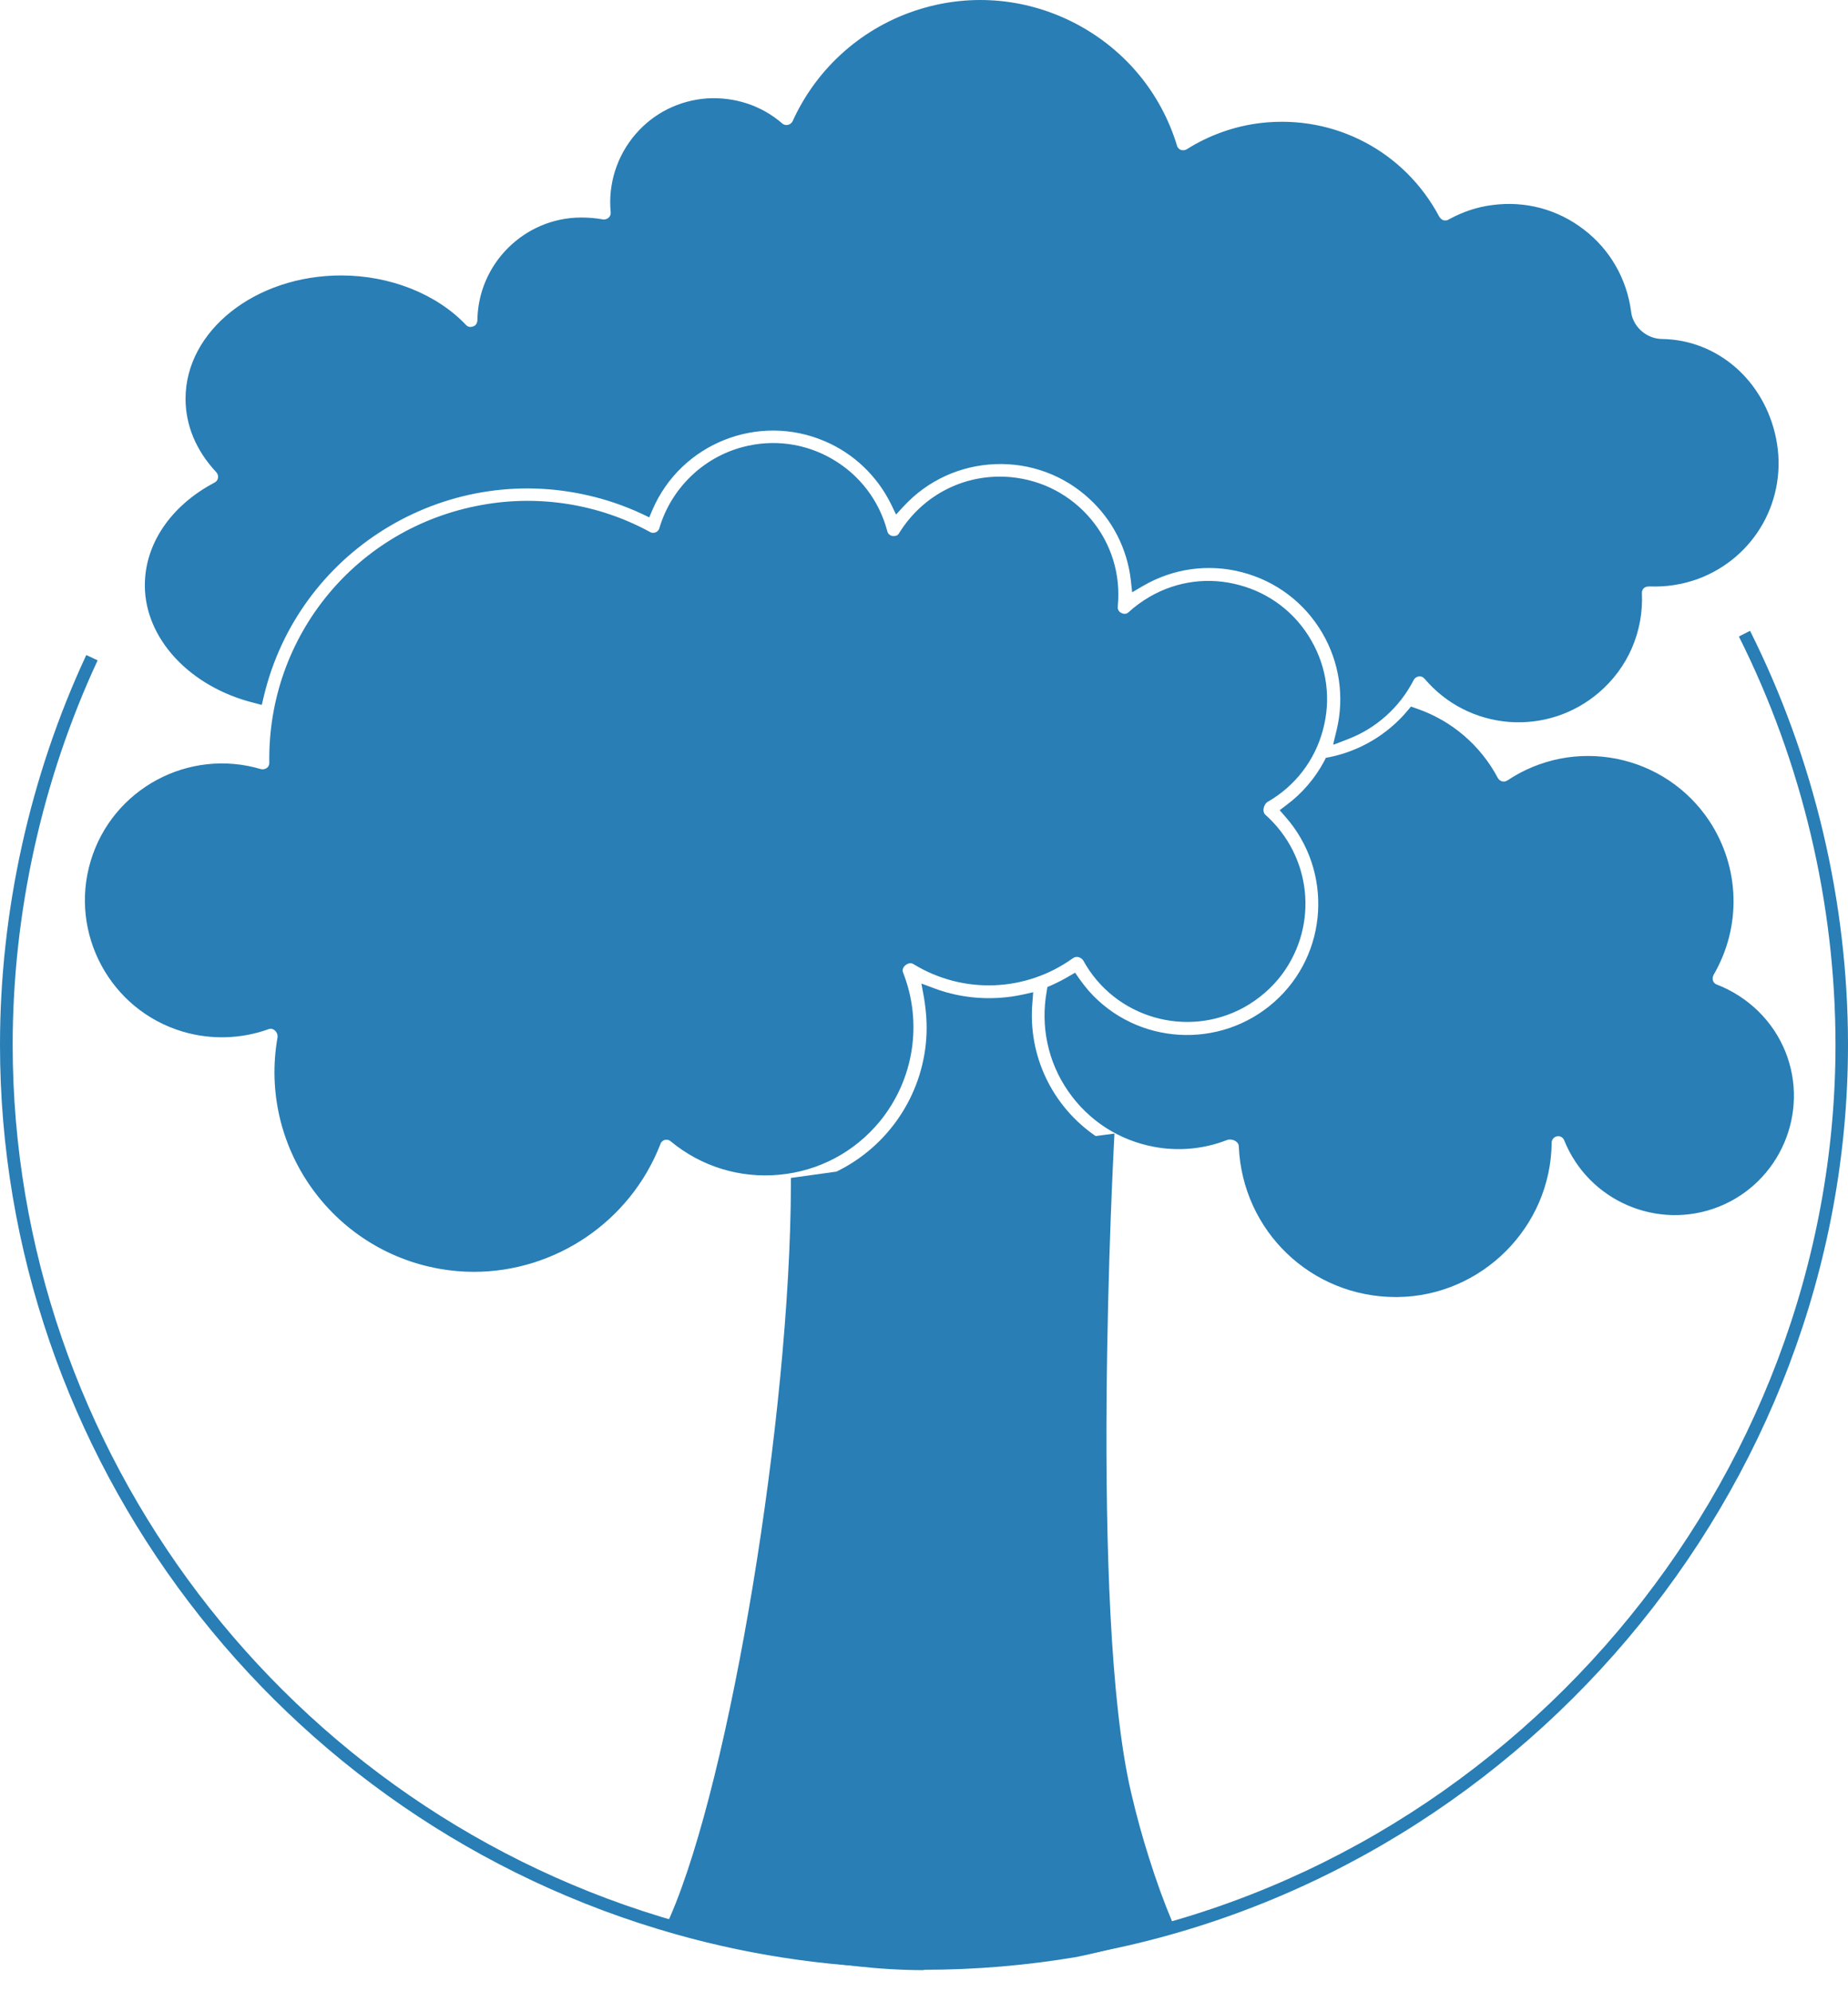
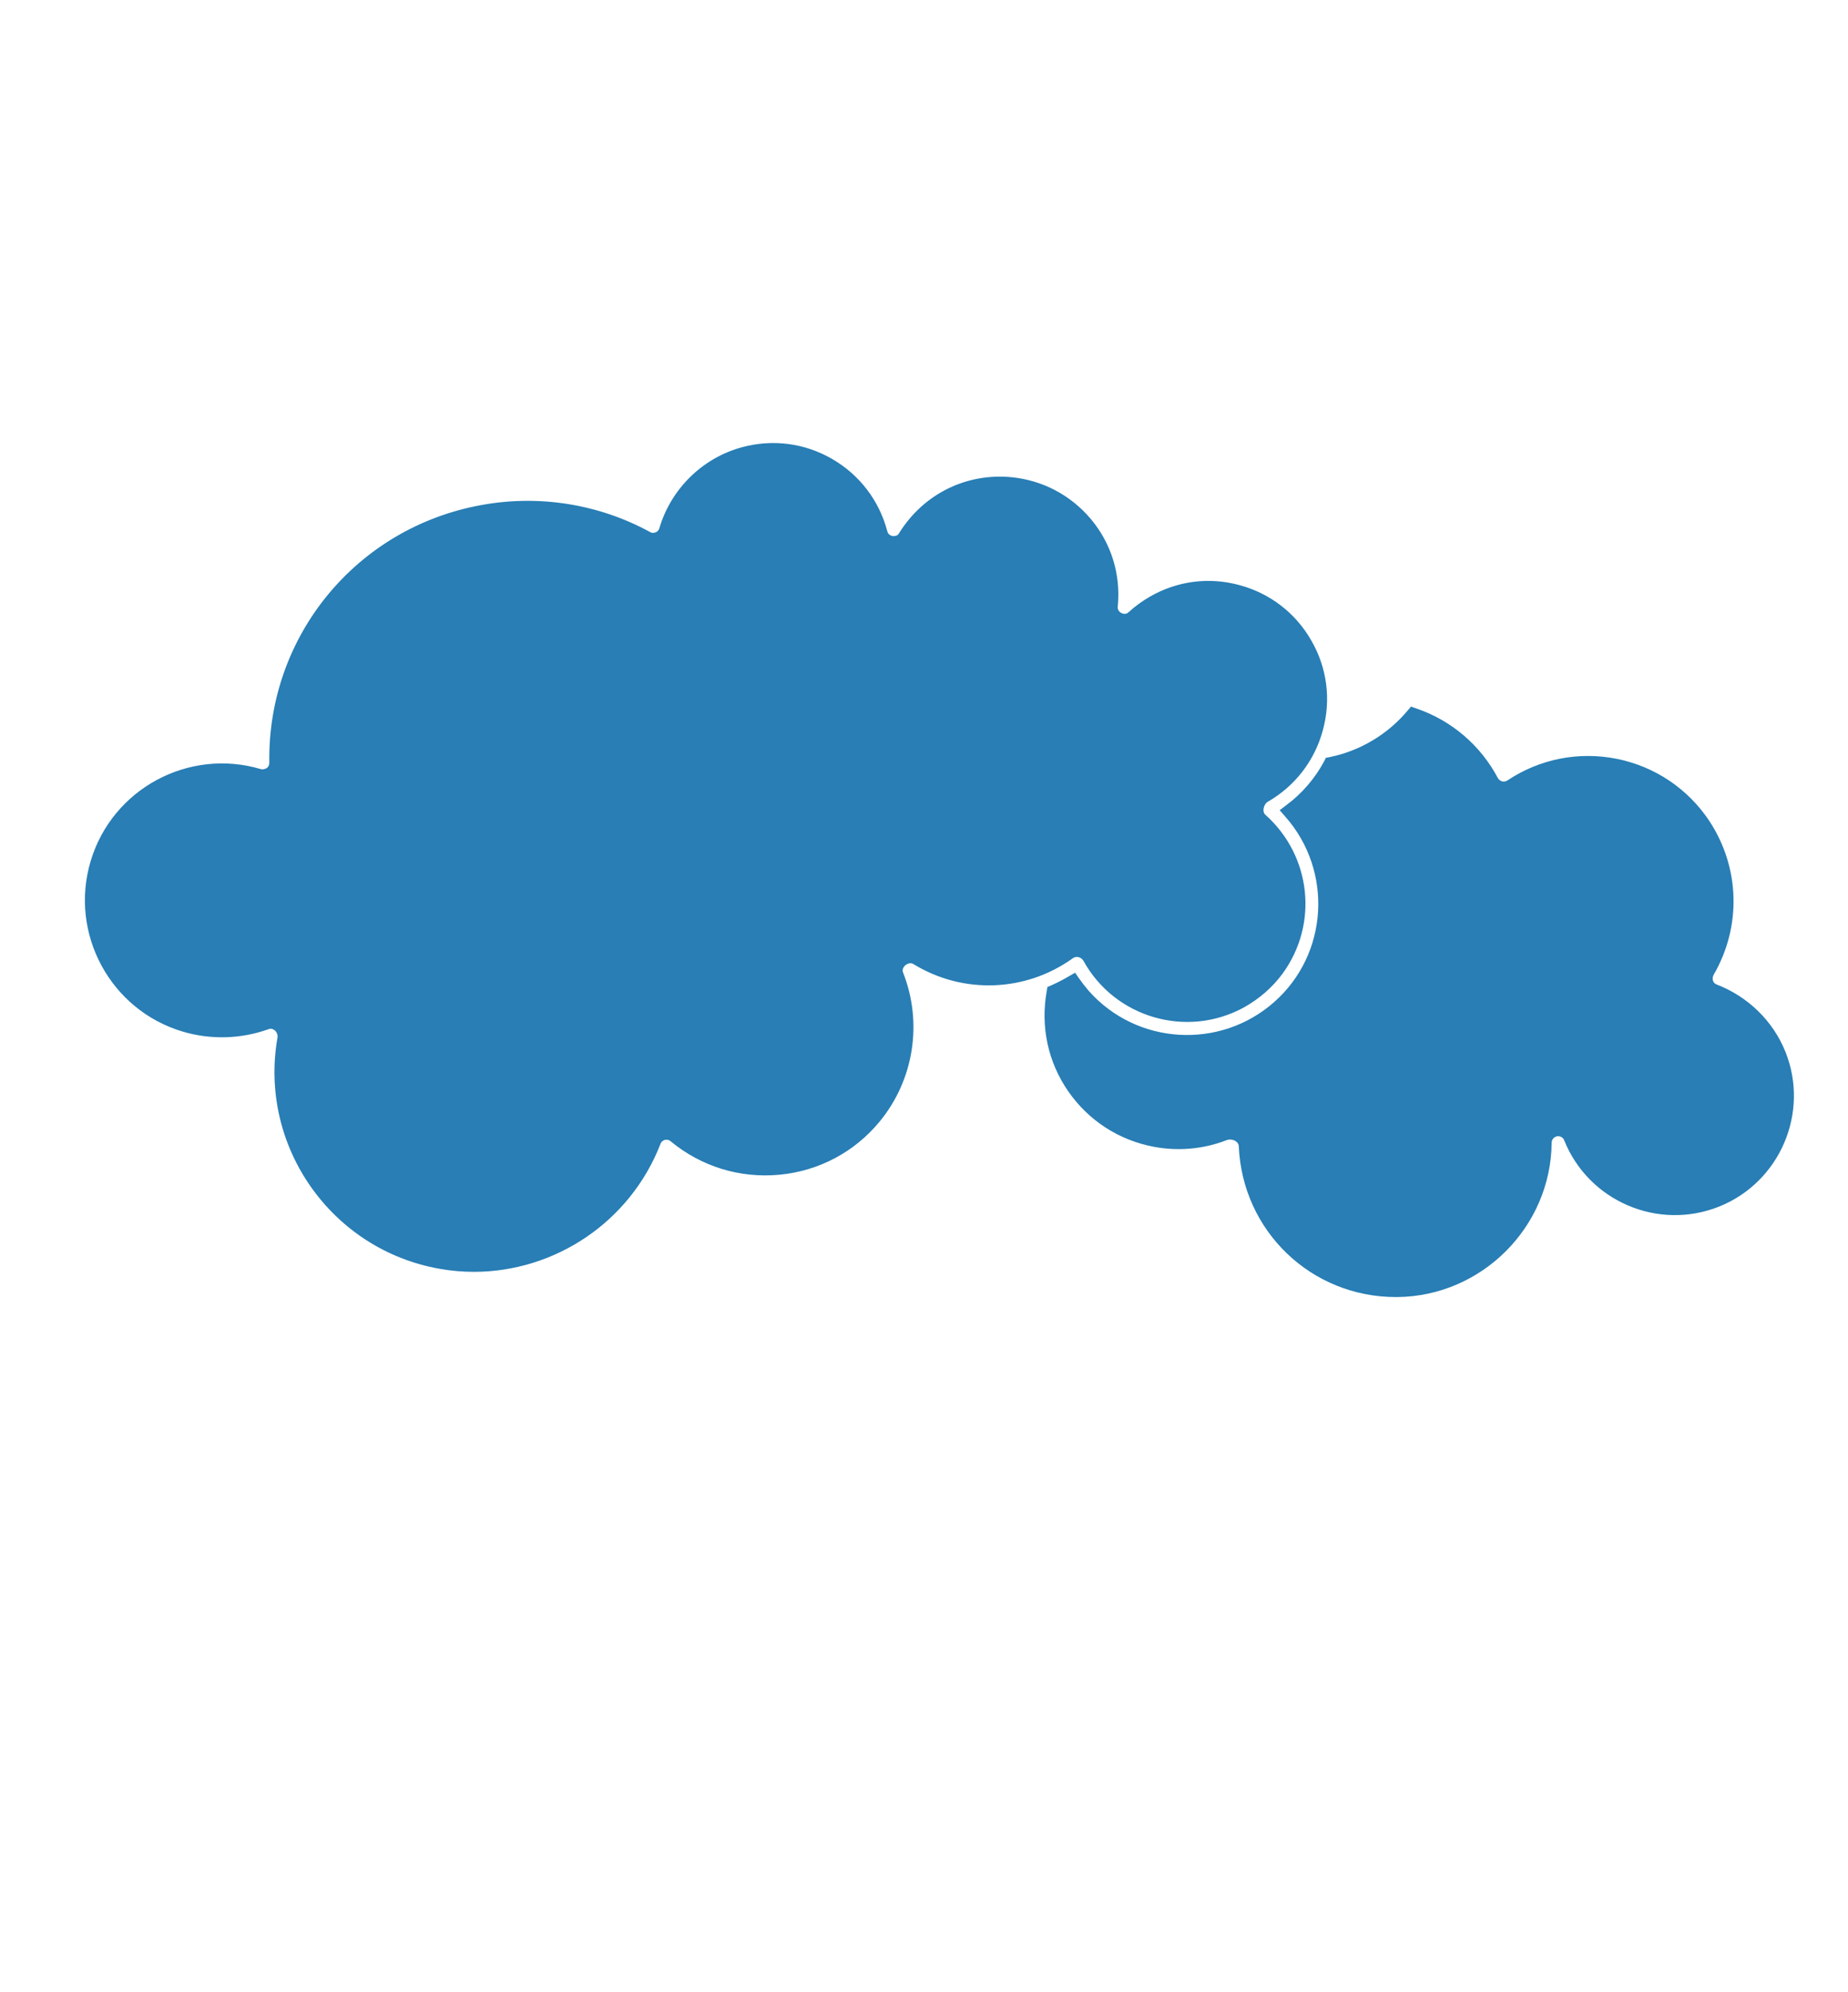
<svg xmlns="http://www.w3.org/2000/svg" width="64" height="69" viewBox="0 0 64 69" fill="none">
-   <path d="M31.991 68.177C29.079 68.177 26.189 67.778 23.404 66.992C9.622 63.109 0 50.442 0 36.185C0 31.557 1.034 26.887 2.988 22.686L3.381 22.871C1.456 27.015 0.439 31.62 0.439 36.185C0.439 50.245 9.934 62.745 23.531 66.576C27.952 67.824 32.673 68.079 37.204 67.31C52.234 64.779 63.567 51.395 63.567 36.185C63.567 31.308 62.411 26.414 60.221 22.045L60.608 21.848C62.827 26.281 64 31.239 64 36.185C64 51.603 52.512 65.166 37.279 67.738C35.545 68.032 33.771 68.183 32.009 68.183L31.991 68.177Z" fill="#287EB5" />
-   <path d="M8.865 24.073C10.09 18.884 15.285 15.671 20.474 16.896C21.121 17.046 21.745 17.266 22.346 17.549C23.398 15.105 26.236 13.978 28.68 15.03C29.738 15.486 30.599 16.307 31.101 17.341C32.91 15.388 35.961 15.272 37.915 17.087C38.758 17.867 39.296 18.93 39.429 20.074C41.723 18.728 44.676 19.497 46.022 21.791C46.652 22.86 46.843 24.131 46.554 25.339C47.478 24.986 48.241 24.305 48.692 23.42C48.813 23.172 49.114 23.068 49.362 23.189C49.426 23.224 49.484 23.264 49.53 23.322C50.963 25.004 53.488 25.2 55.17 23.767C56.106 22.97 56.626 21.779 56.569 20.548C56.551 20.271 56.759 20.034 57.031 20.017C57.06 20.017 57.089 20.017 57.112 20.017C57.643 20.04 58.175 19.959 58.672 19.78C60.533 19.098 61.613 17.162 61.22 15.22C60.845 13.348 59.331 12.025 57.539 11.996C56.932 11.996 56.401 11.585 56.233 11.002C56.216 10.938 56.204 10.875 56.193 10.811C55.904 8.621 53.893 7.078 51.703 7.361C51.217 7.425 50.743 7.581 50.31 7.812C50.085 7.968 49.773 7.916 49.617 7.691C49.605 7.673 49.593 7.656 49.582 7.638C48.444 5.489 46.109 4.252 43.693 4.524C42.815 4.622 41.971 4.922 41.226 5.396C40.989 5.541 40.683 5.471 40.538 5.235C40.515 5.2 40.498 5.159 40.486 5.119C39.377 1.496 35.539 -0.544 31.922 0.565C30.038 1.143 28.489 2.501 27.68 4.298C27.565 4.553 27.264 4.657 27.016 4.541C26.975 4.524 26.935 4.495 26.9 4.466C25.513 3.258 23.41 3.408 22.208 4.795C21.607 5.489 21.318 6.396 21.41 7.303C21.439 7.575 21.237 7.818 20.965 7.847C20.913 7.847 20.861 7.847 20.815 7.841C20.584 7.8 20.353 7.777 20.116 7.783C18.29 7.783 16.811 9.257 16.799 11.083C16.799 11.36 16.573 11.58 16.302 11.58C16.169 11.58 16.036 11.522 15.944 11.424C14.979 10.401 13.436 9.794 11.823 9.794C8.998 9.794 6.703 11.585 6.703 13.793C6.703 14.642 7.044 15.457 7.686 16.145C7.882 16.341 7.876 16.659 7.686 16.85C7.645 16.89 7.599 16.919 7.553 16.942C6.143 17.694 5.305 18.924 5.305 20.248C5.305 21.993 6.784 23.542 8.882 24.062L8.865 24.073Z" fill="#287EB5" />
-   <path d="M46.172 25.772L46.294 25.27C46.565 24.125 46.386 22.935 45.791 21.918C45.178 20.872 44.19 20.126 43.017 19.82C41.844 19.514 40.619 19.687 39.573 20.3L39.209 20.514L39.163 20.098C39.041 19.017 38.533 18.017 37.735 17.283C36.846 16.457 35.684 16.029 34.47 16.075C33.257 16.122 32.13 16.636 31.304 17.526L31.032 17.821L30.859 17.462C30.379 16.486 29.57 15.711 28.57 15.284C26.265 14.29 23.583 15.359 22.595 17.659L22.485 17.919L22.231 17.797C21.647 17.526 21.035 17.312 20.411 17.168C15.377 15.983 10.315 19.109 9.13 24.143L9.067 24.414L8.801 24.345C6.57 23.79 5.016 22.114 5.016 20.271C5.016 18.843 5.912 17.52 7.414 16.723C7.443 16.705 7.466 16.694 7.484 16.676C7.53 16.63 7.553 16.578 7.553 16.515C7.553 16.457 7.53 16.399 7.489 16.353C6.79 15.607 6.426 14.729 6.426 13.81C6.426 11.452 8.847 9.54 11.818 9.54C13.505 9.54 15.123 10.181 16.14 11.256C16.181 11.302 16.238 11.325 16.302 11.325C16.366 11.314 16.418 11.302 16.464 11.262C16.504 11.221 16.527 11.164 16.533 11.106C16.55 9.141 18.157 7.54 20.122 7.534C20.37 7.534 20.619 7.552 20.873 7.598C20.902 7.604 20.925 7.604 20.948 7.598C21.069 7.586 21.162 7.477 21.15 7.355C21.052 6.373 21.37 5.385 22.017 4.639C22.647 3.911 23.525 3.478 24.485 3.408C25.444 3.351 26.374 3.651 27.097 4.281C27.108 4.292 27.126 4.304 27.143 4.31C27.259 4.362 27.391 4.31 27.449 4.2C28.293 2.333 29.899 0.918 31.858 0.317C33.679 -0.244 35.609 -0.053 37.291 0.837C38.972 1.732 40.209 3.223 40.764 5.05C40.764 5.067 40.775 5.084 40.787 5.102C40.821 5.154 40.867 5.188 40.925 5.2C40.983 5.211 41.047 5.2 41.099 5.171C41.873 4.68 42.769 4.362 43.682 4.258C46.23 3.969 48.646 5.246 49.848 7.511C49.9 7.586 49.952 7.621 50.01 7.633C50.067 7.644 50.131 7.633 50.177 7.598C50.668 7.332 51.165 7.165 51.691 7.101C52.824 6.951 53.945 7.251 54.852 7.95C55.759 8.644 56.337 9.655 56.488 10.788C56.493 10.84 56.505 10.892 56.516 10.944C56.649 11.406 57.083 11.736 57.562 11.741C59.487 11.77 61.105 13.186 61.509 15.185C61.931 17.272 60.787 19.323 58.788 20.057C58.25 20.248 57.695 20.334 57.123 20.311C57.013 20.311 56.956 20.34 56.915 20.386C56.875 20.433 56.857 20.49 56.863 20.548C56.921 21.877 56.378 23.131 55.367 23.992C54.5 24.732 53.39 25.09 52.258 25.004C51.119 24.911 50.085 24.385 49.345 23.518C49.322 23.49 49.293 23.466 49.264 23.449C49.154 23.391 49.016 23.443 48.958 23.553C48.472 24.501 47.658 25.229 46.669 25.605L46.19 25.79L46.172 25.772ZM41.861 19.127C42.289 19.127 42.722 19.179 43.15 19.294C44.468 19.635 45.571 20.473 46.259 21.64C46.837 22.623 47.062 23.75 46.918 24.865C47.571 24.507 48.108 23.963 48.455 23.293C48.64 22.918 49.102 22.756 49.489 22.941C49.593 22.993 49.68 23.062 49.749 23.149C50.391 23.9 51.292 24.362 52.286 24.437C53.28 24.512 54.245 24.2 55.002 23.559C55.881 22.808 56.355 21.715 56.308 20.56C56.279 20.144 56.603 19.774 57.025 19.745C57.071 19.745 57.112 19.745 57.152 19.745C57.632 19.768 58.123 19.693 58.591 19.525C60.336 18.884 61.336 17.098 60.966 15.278C60.614 13.533 59.209 12.296 57.545 12.273C56.823 12.273 56.175 11.776 55.979 11.083C55.956 11.007 55.939 10.927 55.933 10.851C55.806 9.863 55.297 8.985 54.505 8.378C53.714 7.771 52.737 7.511 51.749 7.638C51.292 7.696 50.859 7.841 50.455 8.06C50.31 8.164 50.108 8.205 49.906 8.17C49.703 8.135 49.524 8.02 49.409 7.852C49.391 7.823 49.374 7.794 49.356 7.766C48.27 5.703 46.063 4.535 43.74 4.801C42.907 4.899 42.093 5.182 41.388 5.633C41.209 5.743 41 5.778 40.804 5.731C40.602 5.685 40.434 5.564 40.324 5.385C40.29 5.333 40.261 5.269 40.243 5.206C39.729 3.518 38.591 2.137 37.036 1.316C35.482 0.49 33.702 0.322 32.02 0.837C30.211 1.392 28.726 2.698 27.946 4.425C27.767 4.818 27.305 4.986 26.918 4.807C26.854 4.778 26.796 4.737 26.738 4.691C26.12 4.154 25.334 3.894 24.519 3.946C23.704 4.004 22.965 4.373 22.427 4.992C21.878 5.622 21.613 6.465 21.694 7.297C21.734 7.719 21.428 8.095 21.006 8.141C20.925 8.147 20.844 8.141 20.769 8.13C20.561 8.089 20.347 8.078 20.133 8.078C18.463 8.078 17.094 9.441 17.082 11.106C17.082 11.314 17.001 11.504 16.851 11.649C16.706 11.793 16.527 11.897 16.302 11.868C16.094 11.868 15.892 11.782 15.747 11.626C14.834 10.661 13.366 10.083 11.823 10.083C9.154 10.083 6.975 11.753 6.975 13.804C6.975 14.585 7.287 15.33 7.882 15.966C8.021 16.104 8.102 16.301 8.102 16.509C8.102 16.717 8.021 16.908 7.871 17.058C7.813 17.116 7.738 17.168 7.663 17.202C6.357 17.896 5.565 19.046 5.565 20.265C5.565 21.791 6.83 23.189 8.674 23.738C10.043 18.572 15.308 15.393 20.544 16.63C21.116 16.763 21.676 16.954 22.219 17.185C23.416 14.781 26.305 13.7 28.796 14.775C29.795 15.209 30.628 15.948 31.177 16.884C32.072 16.052 33.222 15.573 34.453 15.526C35.817 15.48 37.111 15.96 38.111 16.884C38.903 17.624 39.44 18.589 39.648 19.647C40.347 19.306 41.104 19.132 41.867 19.132L41.861 19.127Z" fill="#287EB5" />
  <path d="M23.242 39.225C23.306 39.242 23.364 39.277 23.416 39.323C25.484 41.034 28.547 40.745 30.258 38.676C31.384 37.312 31.685 35.44 31.032 33.793C30.841 33.354 31.402 32.915 31.795 33.163C33.419 34.151 35.476 34.076 37.019 32.961C37.262 32.799 37.585 32.863 37.753 33.1C37.758 33.111 37.77 33.123 37.776 33.134C38.793 34.989 41.116 35.666 42.971 34.654C43.456 34.388 43.884 34.019 44.213 33.568C45.375 31.973 45.138 29.754 43.67 28.436C43.387 28.199 43.491 27.714 43.786 27.535C45.618 26.477 46.248 24.143 45.19 22.311C44.133 20.479 41.798 19.849 39.966 20.907C39.723 21.045 39.498 21.213 39.29 21.403C38.966 21.721 38.383 21.409 38.464 20.964C38.66 18.861 37.111 16.994 35.008 16.803C33.563 16.671 32.165 17.364 31.402 18.601C31.2 18.994 30.564 18.901 30.483 18.468C29.94 16.428 27.842 15.214 25.797 15.758C24.514 16.099 23.502 17.081 23.121 18.358C23.057 18.624 22.786 18.791 22.52 18.728C22.474 18.716 22.433 18.699 22.393 18.682C20.665 17.74 18.671 17.416 16.735 17.774C12.563 18.526 9.547 22.189 9.61 26.431C9.61 26.708 9.391 26.934 9.113 26.934C9.067 26.934 9.015 26.928 8.969 26.916C6.605 26.211 4.114 27.558 3.409 29.921C2.704 32.285 4.051 34.776 6.414 35.481C7.333 35.752 8.316 35.729 9.217 35.4C9.581 35.255 9.963 35.619 9.893 35.995C9.263 39.612 11.679 43.051 15.296 43.686C18.411 44.23 21.48 42.508 22.63 39.56C22.711 39.294 22.994 39.15 23.26 39.231L23.242 39.225Z" fill="#287EB5" />
  <path d="M16.418 44.05C16.025 44.05 15.632 44.016 15.233 43.946C11.477 43.288 8.951 39.699 9.61 35.937C9.627 35.845 9.587 35.746 9.512 35.683C9.477 35.654 9.396 35.608 9.31 35.642C8.35 35.989 7.299 36.018 6.328 35.729C3.82 34.984 2.392 32.331 3.138 29.829C3.883 27.321 6.536 25.893 9.038 26.639C9.102 26.656 9.2 26.639 9.263 26.581C9.304 26.541 9.327 26.483 9.327 26.419C9.258 22.027 12.349 18.271 16.678 17.491C18.666 17.127 20.74 17.456 22.514 18.427C22.532 18.439 22.549 18.445 22.572 18.451C22.63 18.462 22.688 18.451 22.739 18.422C22.791 18.387 22.826 18.341 22.838 18.283C23.248 16.913 24.346 15.85 25.71 15.486C26.767 15.203 27.871 15.347 28.819 15.896C29.767 16.445 30.443 17.329 30.726 18.387C30.755 18.537 30.888 18.56 30.916 18.566C30.945 18.566 31.078 18.583 31.136 18.468C31.974 17.116 33.448 16.382 35.014 16.526C36.106 16.63 37.088 17.15 37.788 17.988C38.487 18.826 38.816 19.895 38.712 20.987C38.683 21.143 38.804 21.218 38.833 21.23C38.868 21.247 38.984 21.299 39.082 21.207C39.307 20.999 39.556 20.82 39.816 20.669C40.764 20.12 41.867 19.976 42.925 20.265C43.982 20.548 44.867 21.23 45.41 22.178C45.959 23.125 46.103 24.229 45.814 25.287C45.531 26.344 44.849 27.228 43.901 27.772C43.826 27.818 43.769 27.922 43.757 28.032C43.757 28.078 43.757 28.17 43.826 28.222C45.415 29.644 45.67 32.008 44.416 33.724C44.063 34.203 43.601 34.602 43.081 34.891C41.099 35.977 38.602 35.249 37.516 33.267C37.429 33.14 37.273 33.105 37.158 33.186C35.528 34.359 33.361 34.446 31.639 33.394C31.535 33.325 31.419 33.377 31.35 33.435C31.321 33.464 31.223 33.556 31.275 33.683C31.962 35.428 31.65 37.405 30.46 38.85C29.587 39.907 28.351 40.56 26.987 40.687C25.623 40.814 24.288 40.404 23.231 39.532C23.202 39.508 23.179 39.491 23.15 39.485C23.028 39.445 22.901 39.514 22.867 39.636C21.815 42.328 19.215 44.05 16.406 44.05H16.418ZM9.373 35.088C9.541 35.088 9.714 35.151 9.859 35.267C10.09 35.457 10.205 35.752 10.148 36.035C9.541 39.491 11.864 42.802 15.325 43.409C18.301 43.929 21.26 42.265 22.358 39.456C22.48 39.069 22.913 38.838 23.323 38.965C23.421 38.994 23.514 39.046 23.595 39.115C24.537 39.895 25.727 40.26 26.947 40.144C28.166 40.028 29.27 39.445 30.05 38.503C31.113 37.214 31.396 35.452 30.784 33.897C30.656 33.597 30.743 33.256 31.009 33.025C31.28 32.793 31.656 32.759 31.945 32.938C33.477 33.868 35.407 33.799 36.863 32.747C37.233 32.493 37.735 32.591 37.984 32.955L38.019 33.007C38.475 33.845 39.232 34.452 40.139 34.718C41.053 34.984 42.012 34.88 42.844 34.423C43.295 34.175 43.693 33.828 44 33.417C45.086 31.927 44.867 29.881 43.491 28.65C43.312 28.5 43.219 28.263 43.237 28.003C43.26 27.72 43.416 27.454 43.647 27.315C44.474 26.835 45.063 26.073 45.311 25.154C45.56 24.241 45.433 23.282 44.959 22.461C44.485 21.64 43.722 21.051 42.803 20.802C41.89 20.554 40.931 20.681 40.111 21.155C39.885 21.282 39.671 21.438 39.481 21.617C39.249 21.843 38.903 21.889 38.602 21.727C38.296 21.565 38.14 21.253 38.198 20.93C38.284 20.005 37.995 19.086 37.395 18.352C36.788 17.624 35.932 17.173 34.99 17.081C33.638 16.959 32.355 17.595 31.645 18.745C31.512 19.011 31.2 19.167 30.87 19.115C30.535 19.069 30.287 18.832 30.223 18.514C29.98 17.618 29.397 16.85 28.576 16.376C27.756 15.902 26.796 15.775 25.877 16.018C24.693 16.335 23.745 17.26 23.392 18.427C23.346 18.612 23.225 18.786 23.052 18.89C22.878 19 22.67 19.034 22.468 18.982C22.399 18.965 22.335 18.942 22.271 18.907C20.607 17.994 18.66 17.682 16.799 18.029C12.736 18.757 9.835 22.282 9.899 26.408C9.899 26.616 9.824 26.812 9.674 26.957C9.529 27.101 9.333 27.188 9.13 27.188C9.055 27.188 8.98 27.176 8.911 27.159C6.692 26.494 4.351 27.76 3.687 29.979C3.022 32.198 4.288 34.539 6.507 35.203C7.362 35.457 8.298 35.434 9.136 35.128C9.217 35.093 9.31 35.076 9.396 35.076L9.373 35.088Z" fill="#287EB5" />
  <path d="M61.59 36.532C61.191 35.532 60.394 34.746 59.389 34.365C59.389 34.365 59.342 34.348 59.319 34.336C59.088 34.215 58.984 33.937 59.088 33.695C59.1 33.672 59.105 33.654 59.123 33.631C60.041 32.059 59.989 30.095 58.984 28.575C57.528 26.384 54.575 25.795 52.385 27.251C52.385 27.251 52.373 27.263 52.367 27.263H52.356C52.119 27.413 51.813 27.338 51.674 27.101C51.674 27.095 51.662 27.084 51.662 27.078C51.096 26.003 50.137 25.183 48.987 24.79C48.259 25.668 47.247 26.269 46.132 26.494C45.797 27.13 45.323 27.679 44.745 28.107C46.513 30.1 46.328 33.146 44.335 34.914C42.341 36.682 39.296 36.497 37.527 34.504C37.4 34.365 37.285 34.215 37.175 34.059C36.967 34.18 36.753 34.29 36.533 34.382C36.1 36.752 37.666 39.023 40.035 39.456C40.833 39.601 41.654 39.525 42.405 39.231C42.734 39.115 43.173 39.317 43.179 39.693C43.295 42.484 45.606 44.68 48.403 44.651C51.2 44.628 53.459 42.363 53.477 39.572C53.477 39.294 53.708 39.075 53.98 39.081C54.182 39.081 54.361 39.208 54.436 39.392C55.228 41.369 57.464 42.328 59.441 41.542C61.417 40.751 62.376 38.514 61.59 36.538V36.532Z" fill="#287EB5" />
-   <path d="M48.345 44.923C45.41 44.923 43.029 42.64 42.902 39.705C42.902 39.63 42.867 39.578 42.803 39.531C42.717 39.468 42.584 39.45 42.491 39.485C41.694 39.797 40.821 39.878 39.978 39.722C38.758 39.497 37.701 38.815 36.996 37.798C36.291 36.781 36.031 35.55 36.25 34.331L36.273 34.186L36.406 34.128C36.614 34.036 36.817 33.932 37.013 33.816L37.233 33.689L37.377 33.897C37.481 34.042 37.591 34.186 37.706 34.319C39.371 36.197 42.249 36.365 44.127 34.706C46.005 33.048 46.172 30.164 44.514 28.286L44.318 28.061L44.554 27.881C45.092 27.483 45.543 26.957 45.86 26.362L45.918 26.246L46.045 26.223C47.097 26.009 48.056 25.437 48.744 24.616L48.865 24.472L49.044 24.535C50.27 24.952 51.275 25.813 51.876 26.951C51.946 27.067 52.084 27.101 52.188 27.038L52.211 27.026C53.332 26.281 54.673 26.021 55.991 26.281C57.308 26.547 58.447 27.309 59.192 28.425C60.261 30.043 60.319 32.094 59.342 33.77C59.279 33.909 59.325 34.036 59.429 34.088C60.544 34.515 61.405 35.365 61.833 36.428C62.677 38.538 61.642 40.947 59.533 41.791C57.418 42.635 55.014 41.6 54.17 39.491C54.136 39.404 54.055 39.352 53.962 39.352C53.904 39.352 53.847 39.375 53.806 39.416C53.766 39.456 53.737 39.514 53.737 39.572C53.714 42.496 51.316 44.894 48.392 44.923C48.374 44.923 48.357 44.923 48.34 44.923H48.345ZM42.607 38.919C42.792 38.919 42.971 38.971 43.121 39.081C43.329 39.225 43.451 39.445 43.456 39.688C43.566 42.323 45.716 44.374 48.351 44.374H48.397C51.027 44.351 53.182 42.195 53.2 39.566C53.2 39.358 53.286 39.167 53.431 39.023C53.575 38.884 53.766 38.803 53.968 38.803H53.98C54.292 38.803 54.569 39 54.685 39.289C55.419 41.121 57.505 42.016 59.337 41.282C61.168 40.548 62.064 38.462 61.33 36.63C60.96 35.706 60.215 34.972 59.285 34.614C59.261 34.608 59.227 34.591 59.186 34.573C58.822 34.388 58.666 33.955 58.828 33.585C58.845 33.55 58.857 33.516 58.88 33.487C59.753 31.996 59.701 30.17 58.747 28.725C58.083 27.725 57.071 27.049 55.898 26.812C54.731 26.575 53.54 26.812 52.552 27.46L52.454 27.517C52.09 27.708 51.639 27.587 51.431 27.234C50.9 26.235 50.067 25.495 49.056 25.102C48.328 25.911 47.357 26.483 46.3 26.726C45.999 27.257 45.595 27.743 45.127 28.136C46.791 30.239 46.536 33.308 44.508 35.105C42.405 36.971 39.18 36.775 37.319 34.672C37.244 34.585 37.169 34.492 37.094 34.4C36.99 34.458 36.886 34.51 36.776 34.556C36.458 36.723 37.915 38.774 40.082 39.173C40.827 39.312 41.596 39.237 42.306 38.959C42.405 38.925 42.503 38.907 42.607 38.907V38.919Z" fill="#287EB5" />
-   <path d="M40.347 66.669C39.33 67.01 38.296 67.293 37.233 67.518C35.528 67.807 33.777 67.957 31.997 67.957C29.05 67.957 26.189 67.252 23.468 66.484C25.6 61.572 27.646 48.841 27.669 41.034L29.056 40.843C30.974 39.925 32.211 38.058 32.355 36.001C32.39 35.504 32.361 35.001 32.269 34.492C33.037 34.781 33.864 34.897 34.678 34.833C34.95 34.816 35.216 34.776 35.482 34.718C35.314 36.677 36.239 38.561 37.88 39.636L38.307 39.578C38.307 39.578 37.418 55.758 38.903 62.132C39.082 62.895 39.29 63.669 39.538 64.45C39.77 65.183 40.035 65.929 40.347 66.669Z" fill="#287EB5" />
-   <path d="M31.991 68.235C28.905 68.235 25.935 67.466 23.387 66.75L23.086 66.663L23.213 66.374C25.299 61.566 27.368 49.015 27.391 41.034V40.797L28.969 40.578C30.749 39.711 31.939 37.954 32.078 35.978C32.113 35.504 32.078 35.024 31.997 34.539L31.91 34.065L32.361 34.233C33.084 34.504 33.875 34.614 34.655 34.556C34.904 34.539 35.152 34.504 35.424 34.446L35.782 34.365L35.753 34.735C35.597 36.556 36.435 38.312 37.944 39.347L38.596 39.26L38.579 39.59C38.573 39.751 37.706 55.805 39.169 62.069C39.359 62.889 39.567 63.641 39.798 64.363C40.047 65.155 40.307 65.871 40.596 66.559L40.712 66.831L40.434 66.923C39.406 67.27 38.348 67.559 37.291 67.778C35.545 68.073 33.765 68.223 31.997 68.223L31.991 68.235ZM23.837 66.305C26.282 66.987 29.096 67.686 31.997 67.686C33.736 67.686 35.482 67.541 37.187 67.252C38.117 67.056 39.059 66.802 39.983 66.507C39.729 65.889 39.498 65.242 39.278 64.537C39.041 63.803 38.833 63.034 38.637 62.202C37.262 56.29 37.897 42.294 38.019 39.901L37.816 39.93L37.73 39.873C36.1 38.803 35.147 36.983 35.187 35.059C35.019 35.088 34.852 35.105 34.69 35.117C33.991 35.169 33.274 35.099 32.598 34.903C32.639 35.284 32.65 35.66 32.621 36.03C32.471 38.208 31.142 40.15 29.166 41.098L29.085 41.121L27.935 41.277C27.871 49.171 25.877 61.306 23.832 66.311L23.837 66.305Z" fill="#287EB5" />
+   <path d="M48.345 44.923C45.41 44.923 43.029 42.64 42.902 39.705C42.902 39.63 42.867 39.578 42.803 39.531C42.717 39.468 42.584 39.45 42.491 39.485C41.694 39.797 40.821 39.878 39.978 39.722C38.758 39.497 37.701 38.815 36.996 37.798C36.291 36.781 36.031 35.55 36.25 34.331L36.273 34.186L36.406 34.128C36.614 34.036 36.817 33.932 37.013 33.816L37.233 33.689L37.377 33.897C37.481 34.042 37.591 34.186 37.706 34.319C39.371 36.197 42.249 36.365 44.127 34.706C46.005 33.048 46.172 30.164 44.514 28.286L44.318 28.061L44.554 27.881C45.092 27.483 45.543 26.957 45.86 26.362L45.918 26.246L46.045 26.223C47.097 26.009 48.056 25.437 48.744 24.616L48.865 24.472L49.044 24.535C50.27 24.952 51.275 25.813 51.876 26.951C51.946 27.067 52.084 27.101 52.188 27.038L52.211 27.026C53.332 26.281 54.673 26.021 55.991 26.281C57.308 26.547 58.447 27.309 59.192 28.425C60.261 30.043 60.319 32.094 59.342 33.77C59.279 33.909 59.325 34.036 59.429 34.088C60.544 34.515 61.405 35.365 61.833 36.428C62.677 38.538 61.642 40.947 59.533 41.791C57.418 42.635 55.014 41.6 54.17 39.491C54.136 39.404 54.055 39.352 53.962 39.352C53.904 39.352 53.847 39.375 53.806 39.416C53.766 39.456 53.737 39.514 53.737 39.572C53.714 42.496 51.316 44.894 48.392 44.923C48.374 44.923 48.357 44.923 48.34 44.923H48.345ZM42.607 38.919C42.792 38.919 42.971 38.971 43.121 39.081C43.329 39.225 43.451 39.445 43.456 39.688C43.566 42.323 45.716 44.374 48.351 44.374H48.397C51.027 44.351 53.182 42.195 53.2 39.566C53.2 39.358 53.286 39.167 53.431 39.023C53.575 38.884 53.766 38.803 53.968 38.803H53.98C54.292 38.803 54.569 39 54.685 39.289C55.419 41.121 57.505 42.016 59.337 41.282C61.168 40.548 62.064 38.462 61.33 36.63C60.96 35.706 60.215 34.972 59.285 34.614C59.261 34.608 59.227 34.591 59.186 34.573C58.822 34.388 58.666 33.955 58.828 33.585C58.845 33.55 58.857 33.516 58.88 33.487C59.753 31.996 59.701 30.17 58.747 28.725C58.083 27.725 57.071 27.049 55.898 26.812C54.731 26.575 53.54 26.812 52.552 27.46C52.09 27.708 51.639 27.587 51.431 27.234C50.9 26.235 50.067 25.495 49.056 25.102C48.328 25.911 47.357 26.483 46.3 26.726C45.999 27.257 45.595 27.743 45.127 28.136C46.791 30.239 46.536 33.308 44.508 35.105C42.405 36.971 39.18 36.775 37.319 34.672C37.244 34.585 37.169 34.492 37.094 34.4C36.99 34.458 36.886 34.51 36.776 34.556C36.458 36.723 37.915 38.774 40.082 39.173C40.827 39.312 41.596 39.237 42.306 38.959C42.405 38.925 42.503 38.907 42.607 38.907V38.919Z" fill="#287EB5" />
</svg>